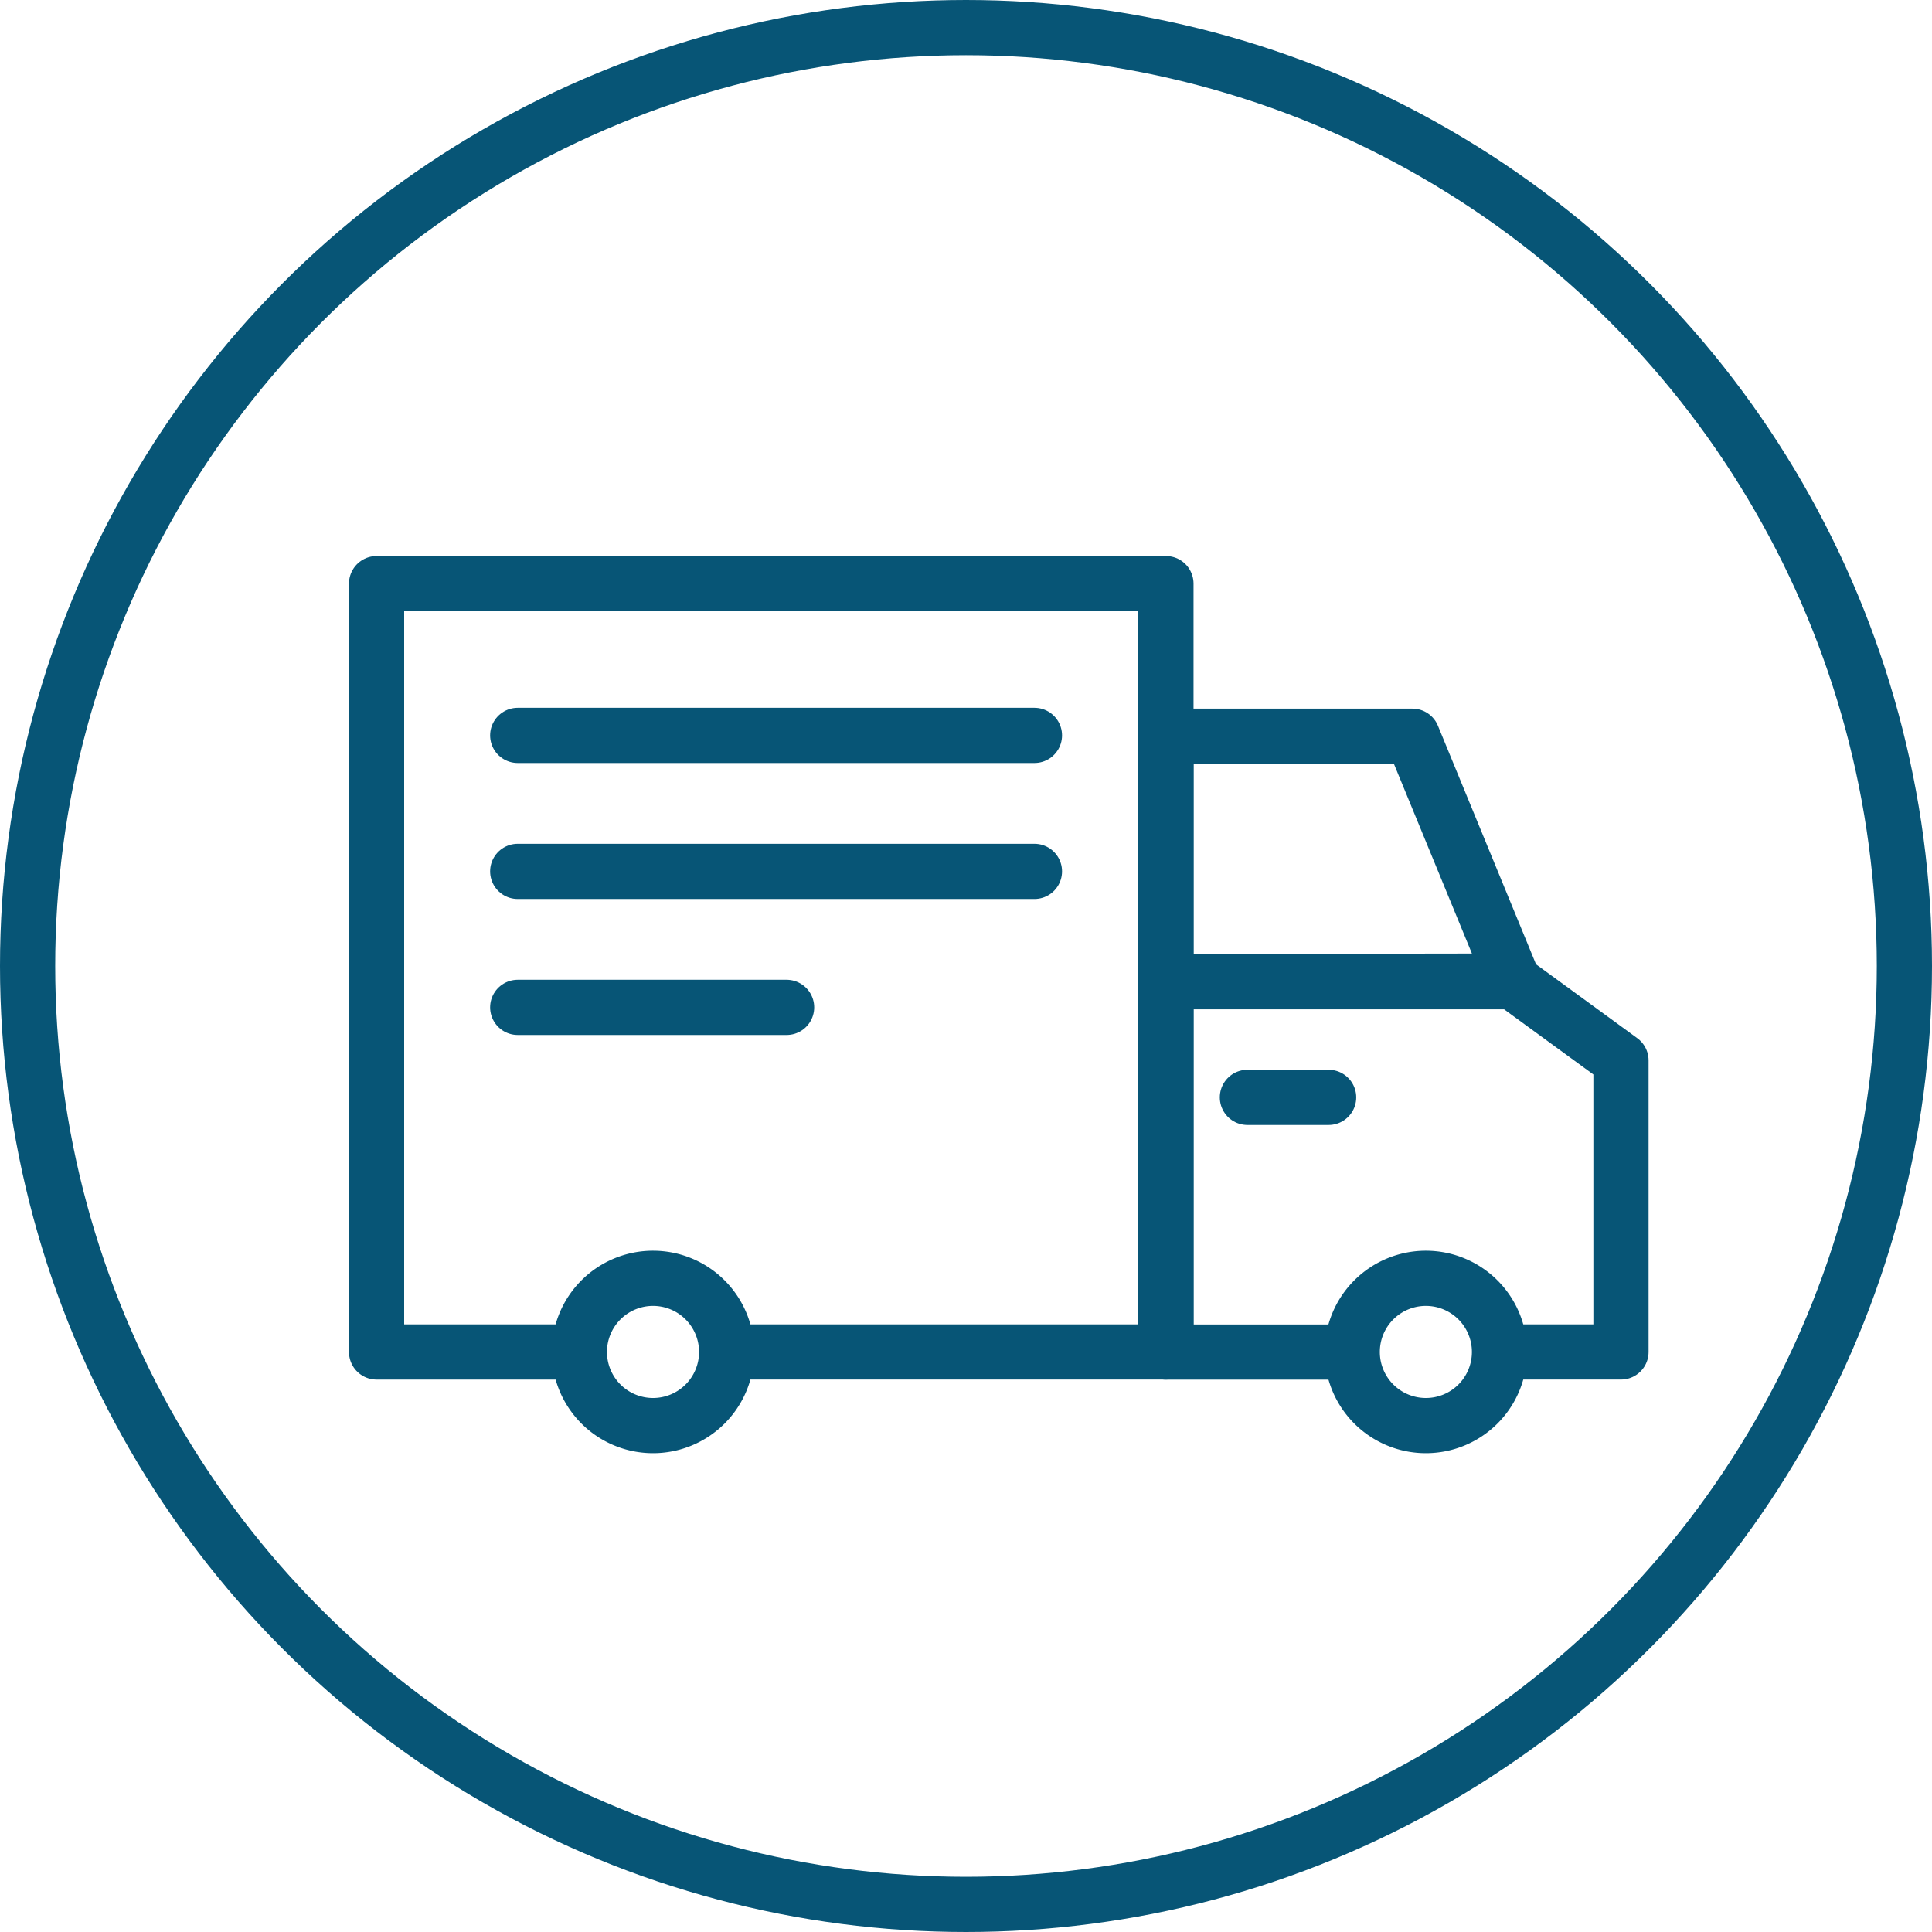
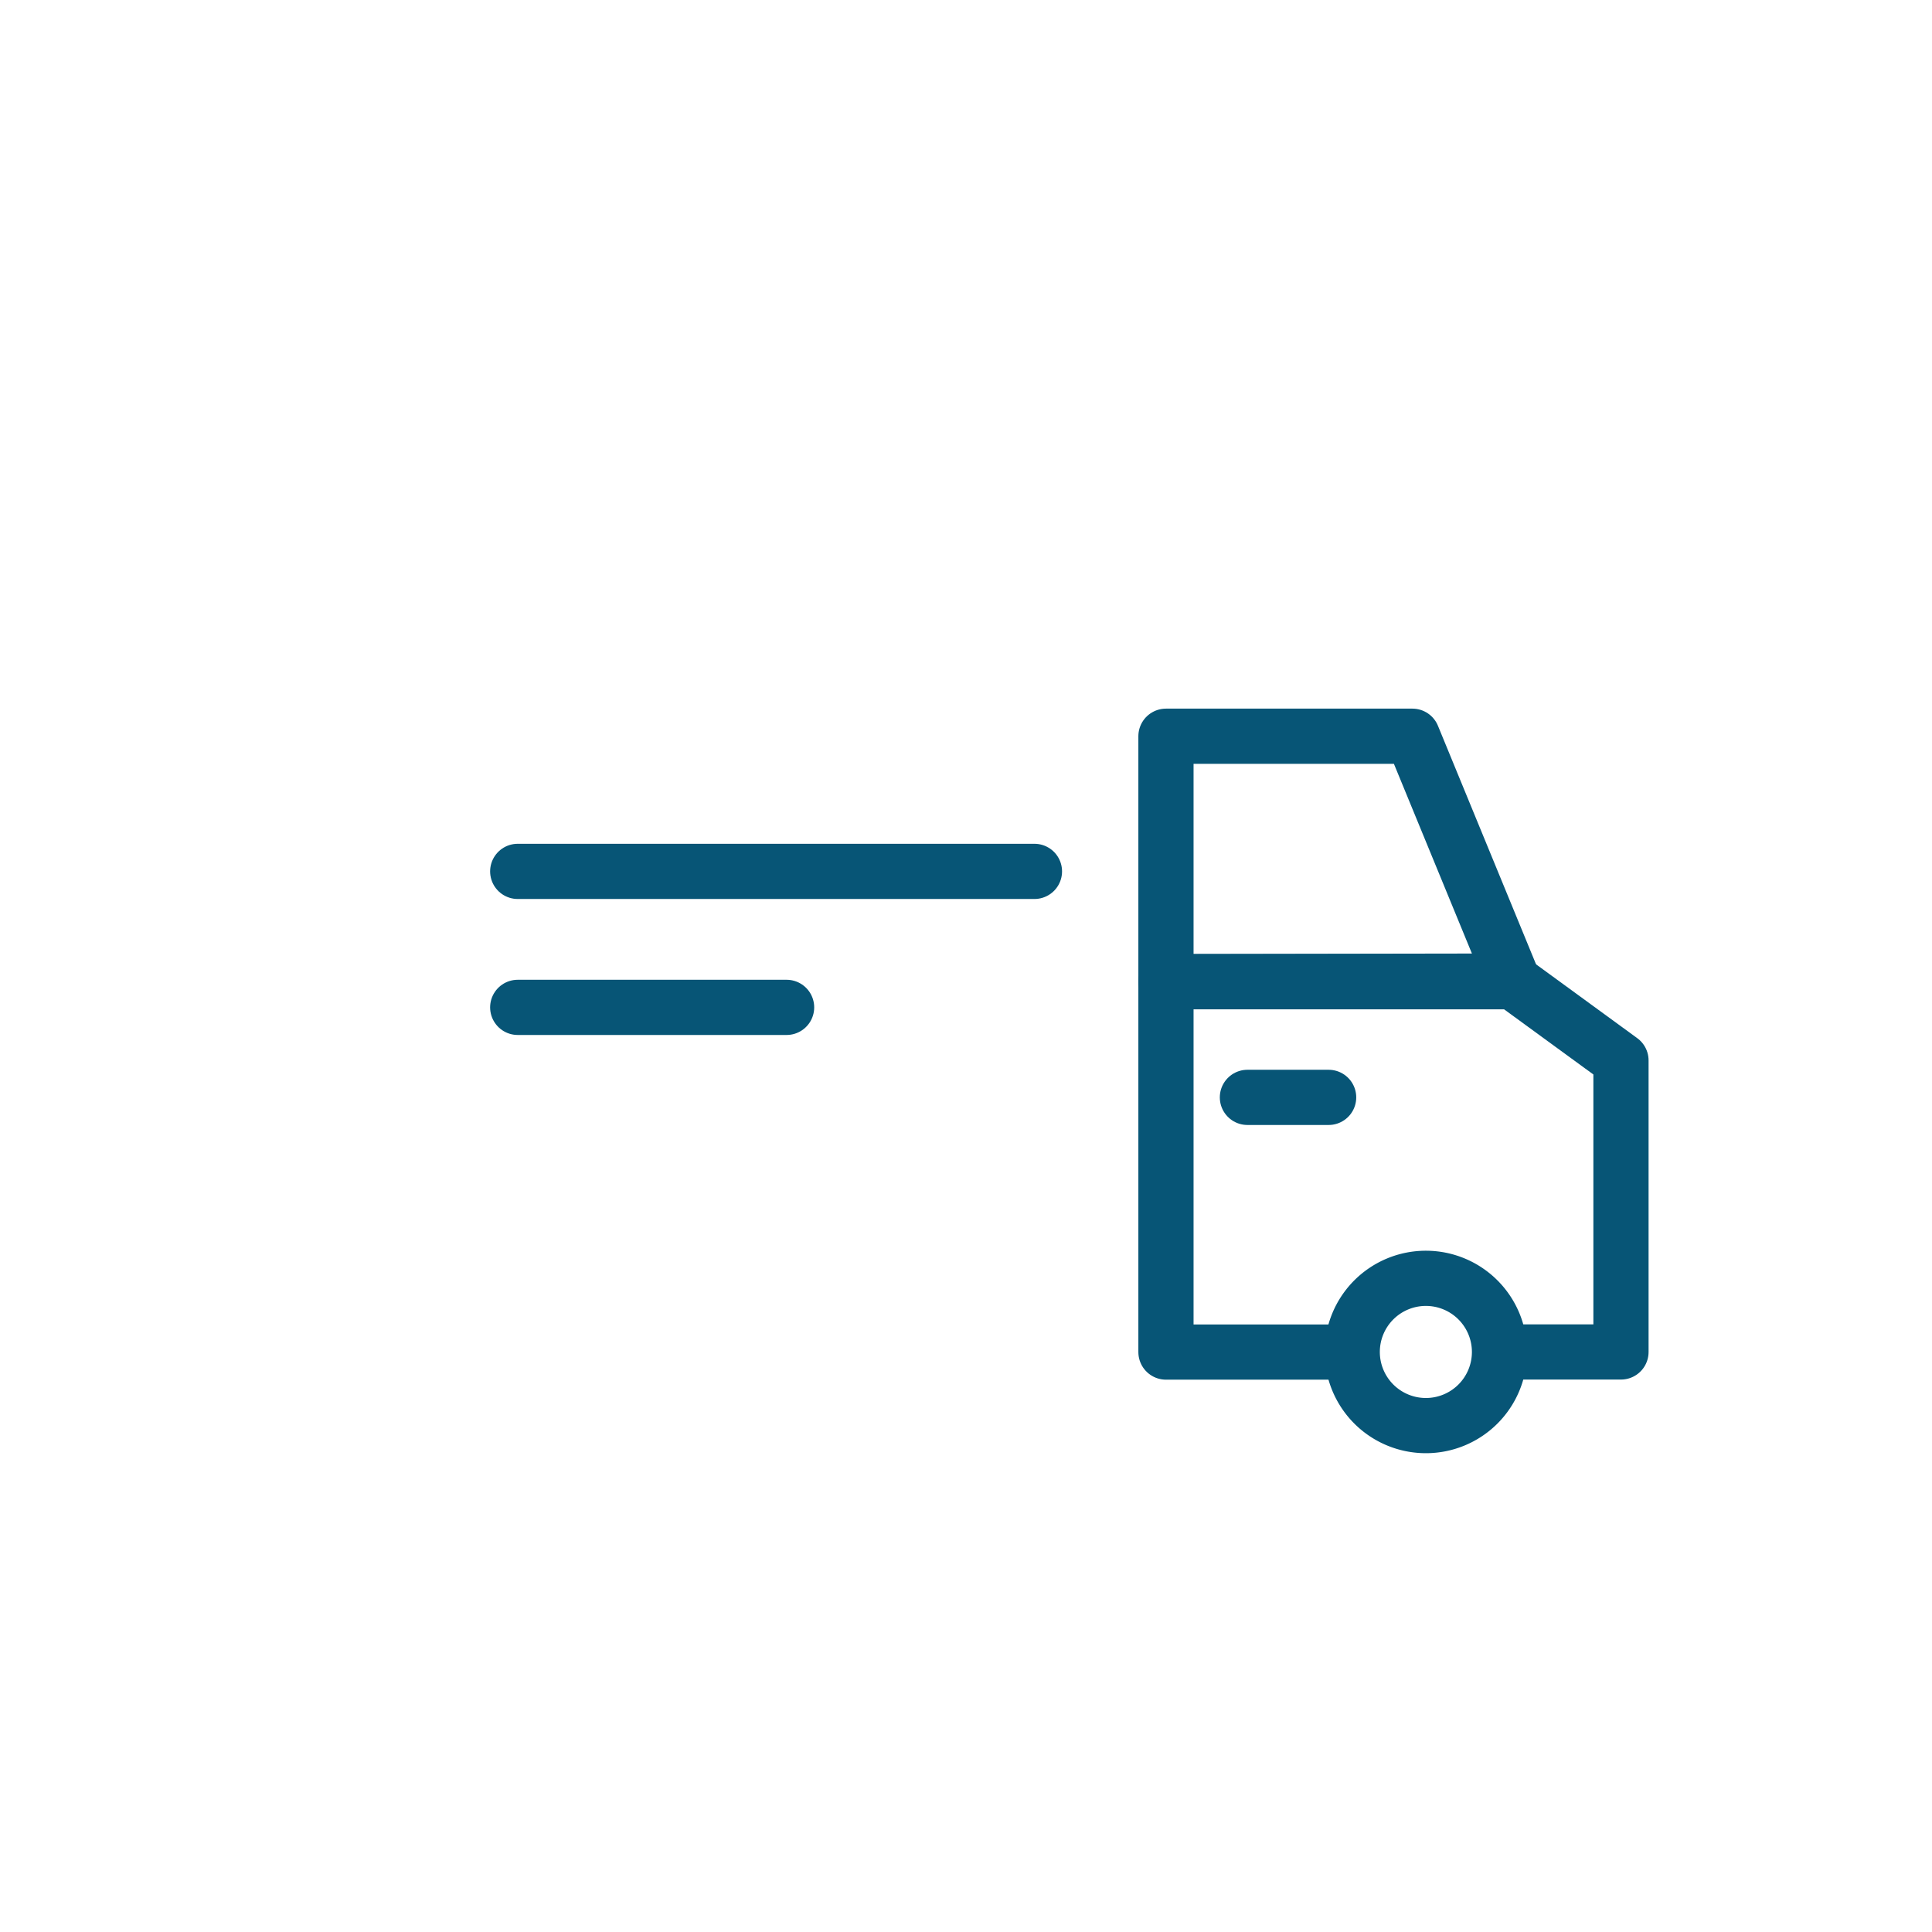
<svg xmlns="http://www.w3.org/2000/svg" width="70" height="70" viewBox="0 0 70 70">
  <defs>
    <style>.a,.b,.c,.d,.f{fill:none;}.a,.b,.c,.d{stroke:#075576;stroke-width:2px;}.b,.c,.d{stroke-linecap:round;}.b{stroke-linejoin:round;}.b,.c{stroke-miterlimit:10;}.e{stroke:none;}</style>
  </defs>
  <g transform="translate(-140 -356)">
    <g class="a" transform="translate(140 356)">
      <circle class="e" cx="35" cy="35" r="35" />
-       <circle class="f" cx="35" cy="35" r="34" />
    </g>
    <g transform="translate(11.272 -10.588)">
-       <path class="b" d="M155.4,415.572h15.572V387.734h-28.6v27.839h7.047" transform="translate(0 0)" />
      <path class="b" d="M222.19,407.68h-8.929v8.891l12.577-.02Z" transform="translate(-42.288 -14.417)" />
      <path class="b" d="M225.521,438.562h4.226V428l-3.91-2.853H213.261v13.419h6.565" transform="translate(-42.288 -22.99)" />
      <line class="c" x2="2.943" transform="translate(173.924 406.348)" />
-       <path class="b" d="M161.866,450.726a2.668,2.668,0,1,1,2.668-2.667A2.667,2.667,0,0,1,161.866,450.726Z" transform="translate(-9.478 -32.486)" />
      <path class="b" d="M226.01,450.726a2.668,2.668,0,1,1,2.668-2.667A2.667,2.667,0,0,1,226.01,450.726Z" transform="translate(-45.62 -32.486)" />
-       <line class="d" x2="18.722" transform="translate(147.486 393.233)" />
      <line class="d" x2="18.722" transform="translate(147.486 398.16)" />
      <line class="d" x2="9.742" transform="translate(147.486 403.087)" />
    </g>
  </g>
</svg>